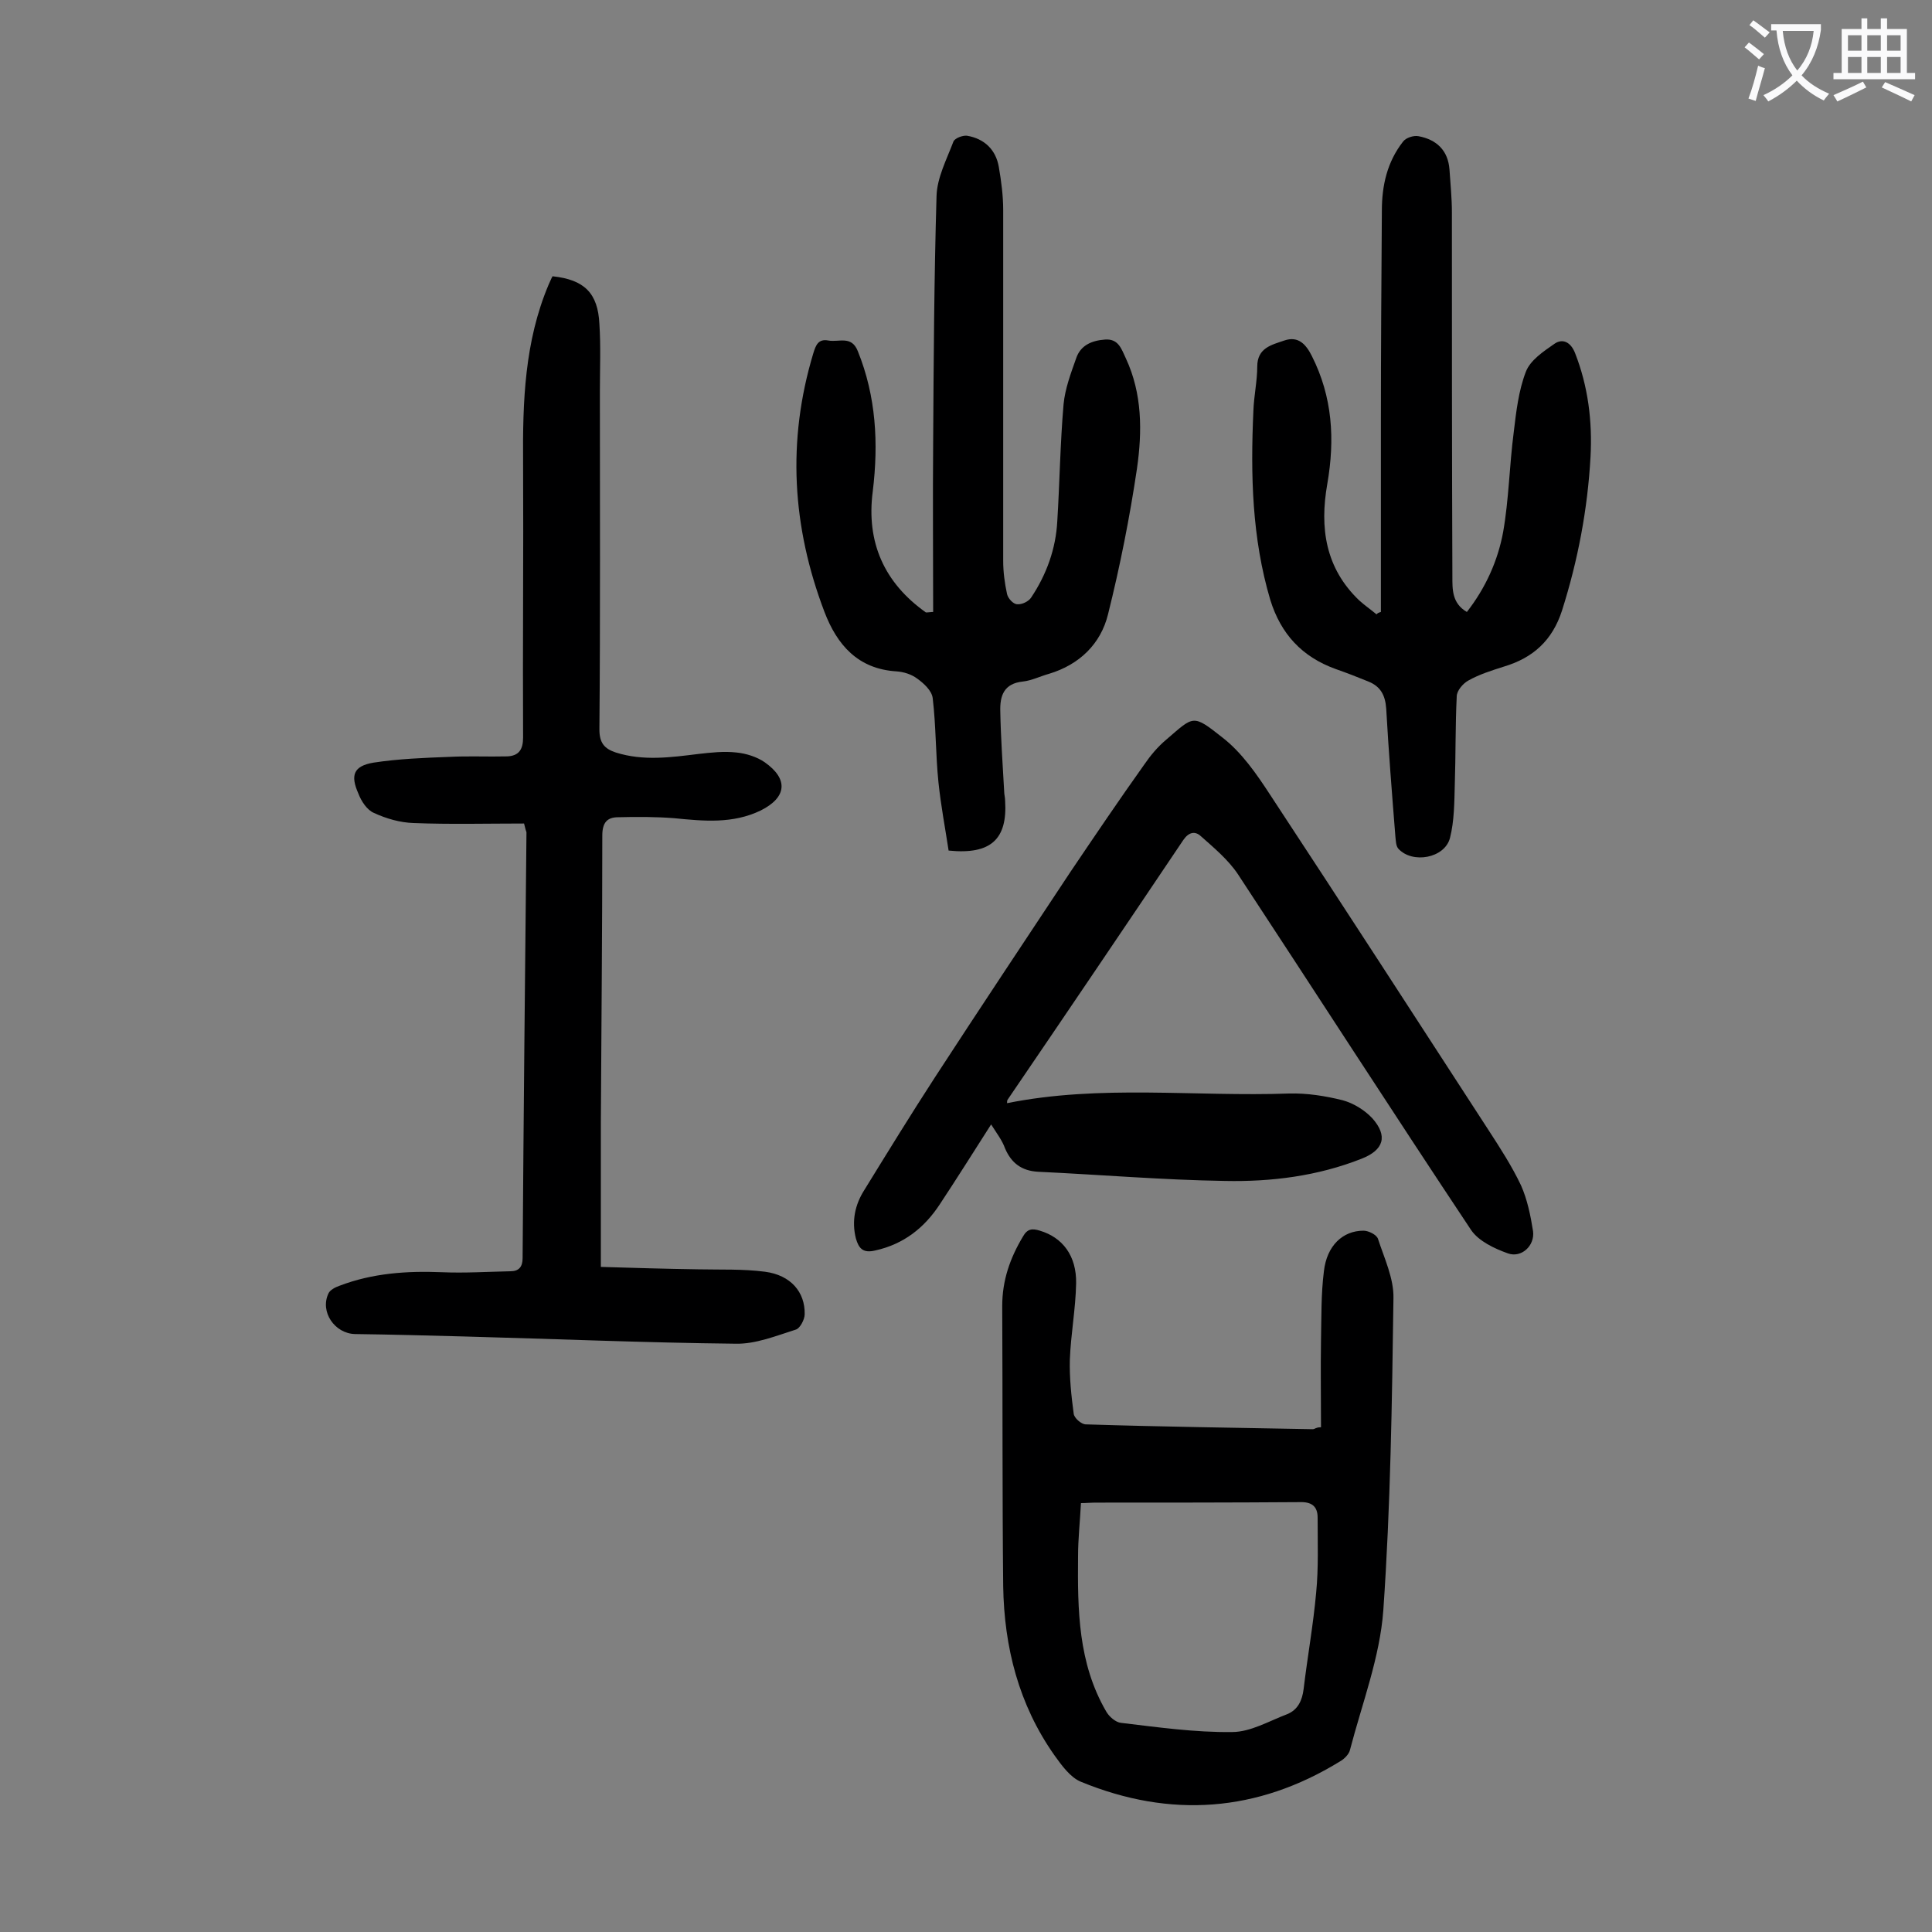
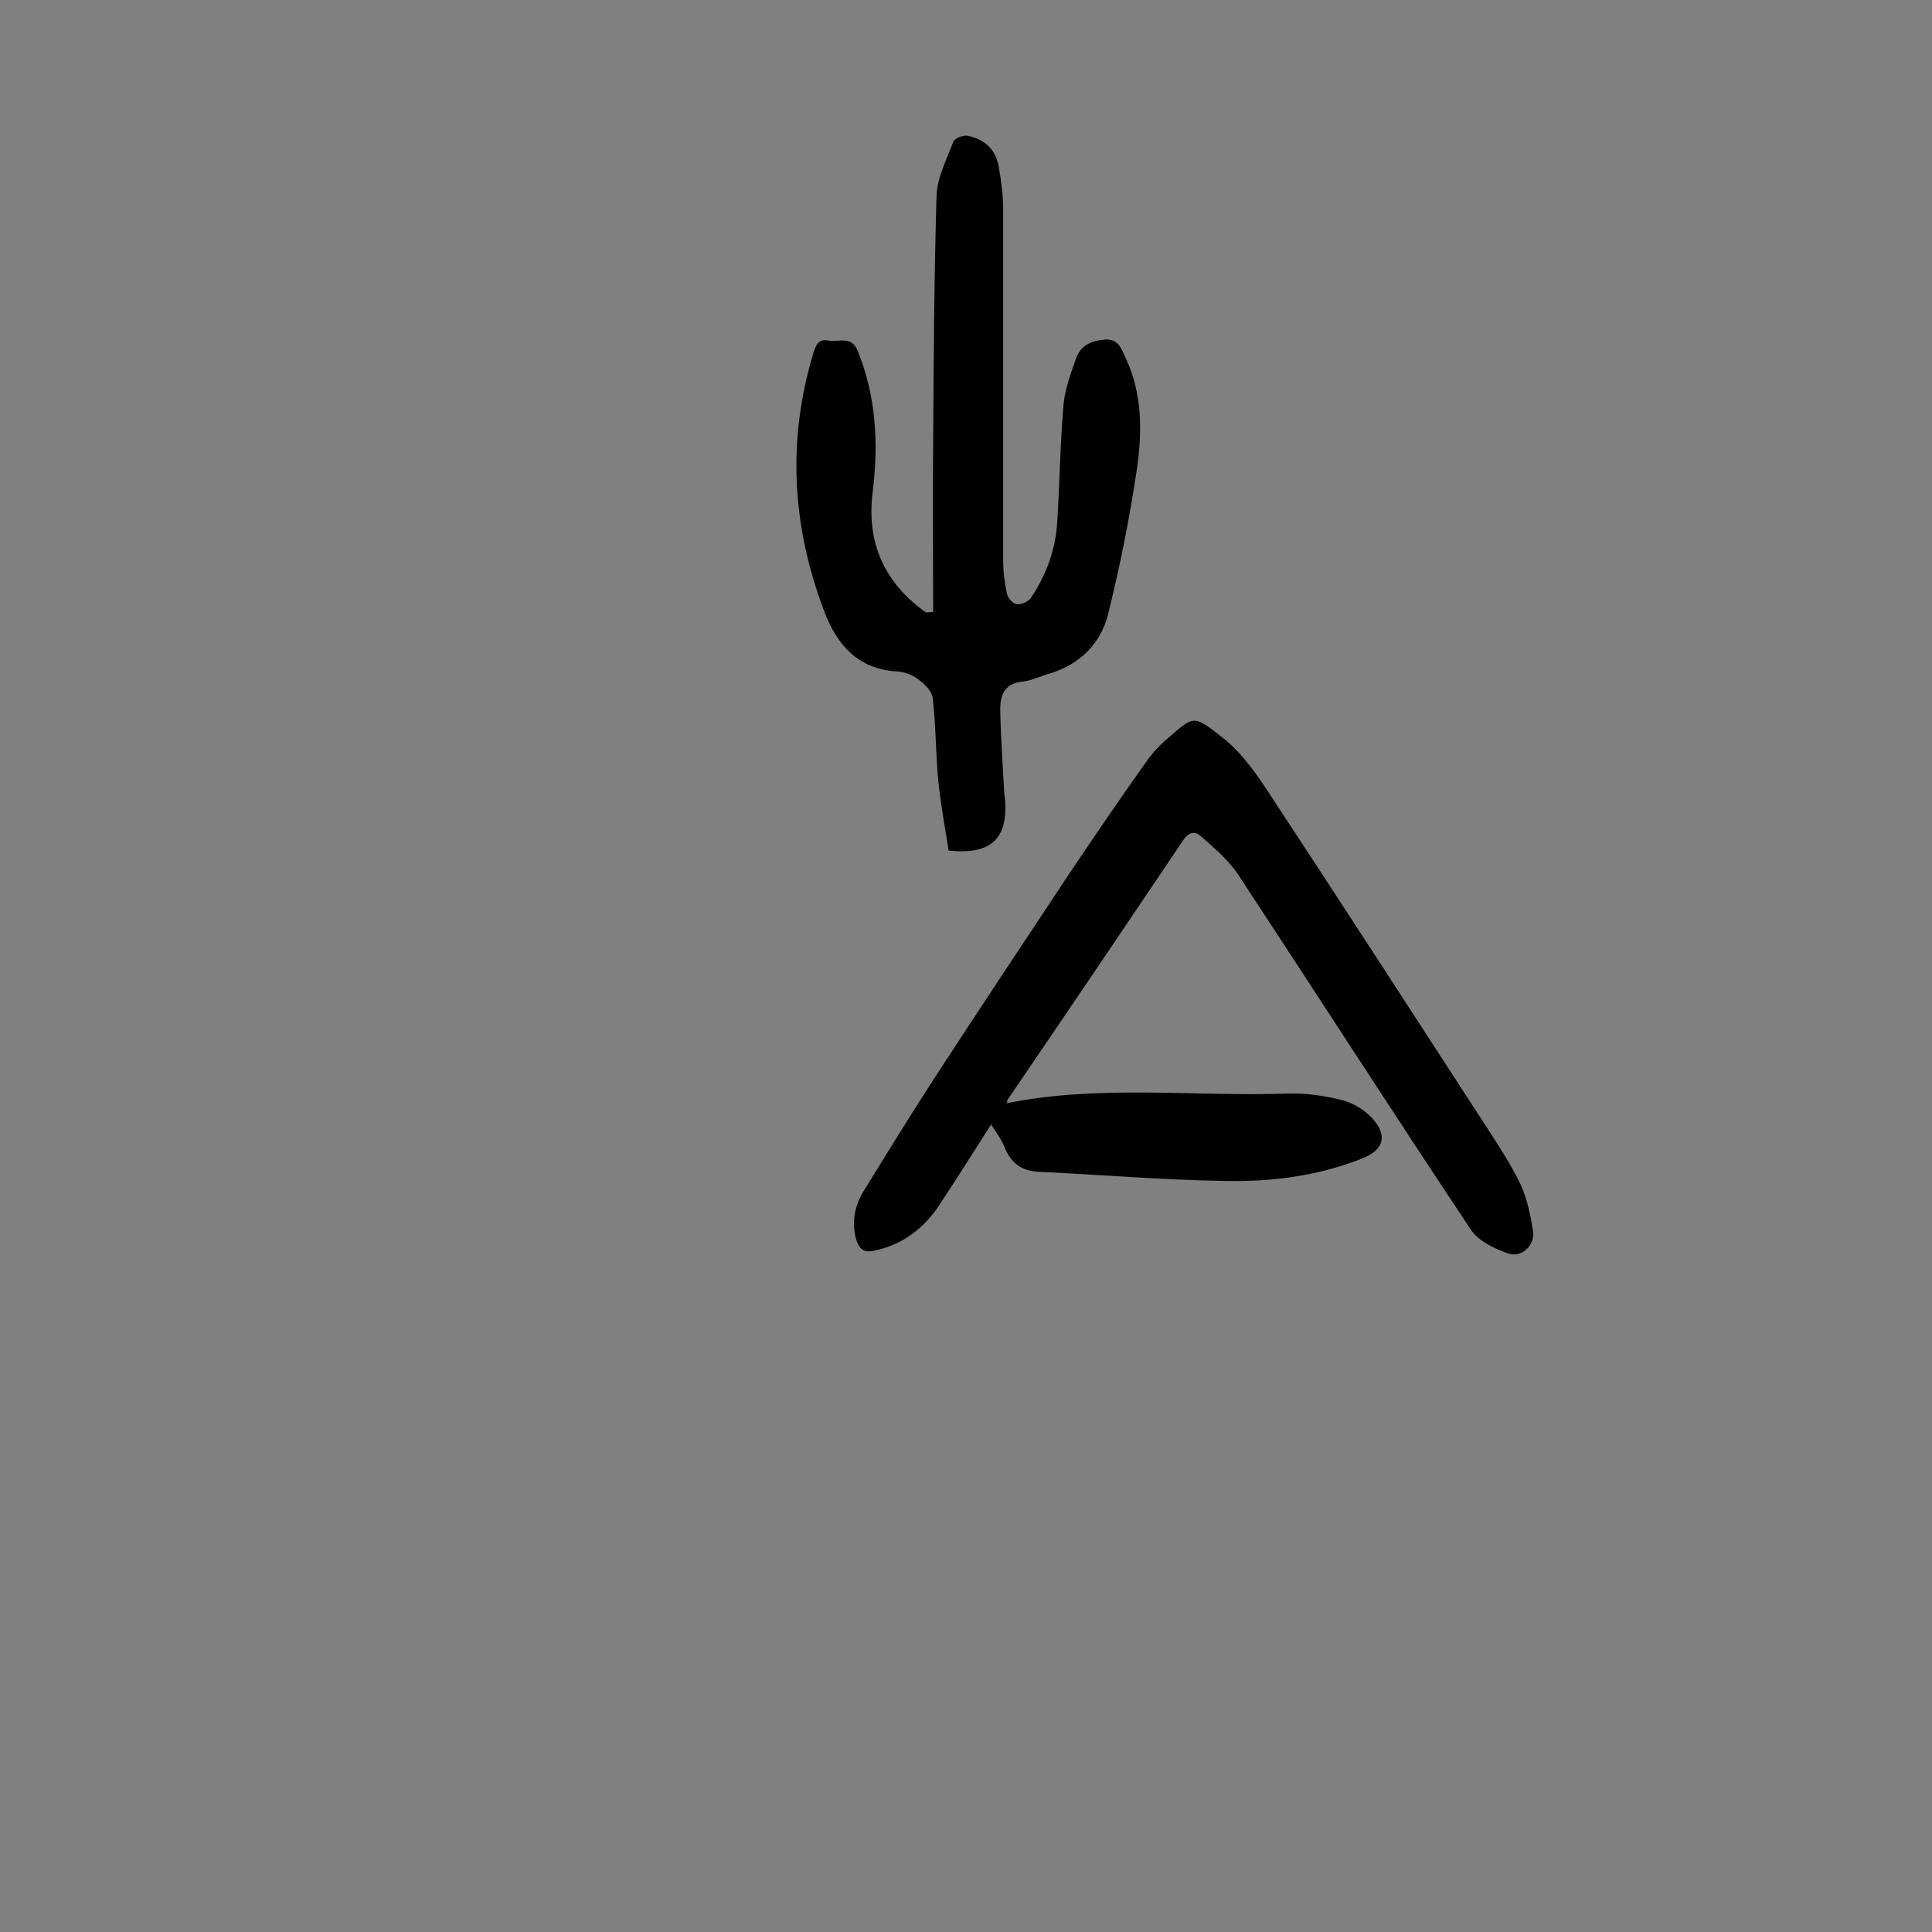
<svg xmlns="http://www.w3.org/2000/svg" enable-background="new 0 0 400 400" viewBox="0 0 400 400">
  <rect x="0" y="0" width="400" height="400" fill="#808080" stroke="none" />
  <g fill="#000001">
-     <path d="m108.5 170.5c-7.7 0-15.3.2-22.9-.1-2.8-.1-5.6-.9-8.2-2.1-1.4-.6-2.6-2.4-3.2-4-1.7-3.8-1-5.7 3.1-6.4 5.2-.8 10.5-1 15.8-1.2 4-.2 7.9 0 11.9-.1 2.4-.1 3.3-1.4 3.3-3.9-.1-19 .1-38 0-57-.1-12.5.3-25 5.3-36.8.3-.6.5-1.2.8-1.7 6.6.7 9.4 3.5 9.7 9.9.3 4.6.1 9.3.1 13.9 0 23.3.1 46.7-.1 70 0 2.8 1 4 3.4 4.8 5.7 1.8 11.4 1 17.1.3 2.6-.3 5.3-.6 7.9-.3 2 .2 4.2.9 5.8 2 5 3.5 4.6 7.3-.8 10-5.8 2.8-11.8 2.2-17.9 1.6-3.8-.3-7.7-.3-11.6-.2-2.3 0-3.3 1.1-3.3 3.8 0 19.8-.2 39.6-.3 59.4v29.9c6.7.2 13.4.4 20.1.5 4.6.1 9.3-.1 13.9.5 5.3.7 8.3 4.2 8.2 8.8 0 1.1-1 3-1.9 3.2-4.1 1.3-8.3 3-12.4 2.9-18.8-.2-37.5-1-56.3-1.5-7.5-.2-15-.4-22.5-.5-4.2-.1-7.3-4.6-5.5-8.4.3-.7 1.4-1.3 2.3-1.6 6.8-2.6 13.9-3.1 21.2-2.8 4.7.2 9.5-.1 14.2-.2 1.7 0 2.5-.9 2.5-2.7.2-29.4.5-58.8.8-88.2-.1-.2-.2-.6-.5-1.8z" />
    <path d="m205.2 232.8c-3.7 5.8-7.1 11.2-10.6 16.5-3.2 4.9-7.5 8.3-13.4 9.6-2.5.6-3.4-.4-4-2.5-.9-3.6-.2-7 1.8-10.1 4.8-7.8 9.6-15.6 14.6-23.3 9.3-14.3 18.7-28.4 28.1-42.6 5-7.4 10-14.8 15.2-22.1 1.3-1.9 2.8-3.7 4.6-5.2 5.7-4.9 5.4-5.3 11.6-.4 4 3.1 7.1 7.6 9.9 11.9 15.2 23.1 30.2 46.3 45.2 69.4 2.4 3.7 4.8 7.4 6.7 11.4 1.3 2.9 2 6.3 2.5 9.5.4 3-2.4 5.6-5.2 4.6s-6-2.5-7.6-4.8c-16.3-24.5-32.2-49.2-48.3-73.7-2-3-5-5.5-7.7-7.9-1.2-1.1-2.5-.8-3.6.8-12.1 18-24.2 35.9-36.4 53.8-.1.2-.1.4-.1.7 19.4-3.9 38.9-1.3 58.4-2 3.7-.1 7.5.5 11.1 1.4 2.2.6 4.5 2 6.1 3.7 3.3 3.7 2.4 6.6-2.2 8.4-9.1 3.6-18.7 4.8-28.3 4.6-12.9-.2-25.8-1.3-38.7-1.9-3.4-.2-5.5-1.8-6.8-4.8-.6-1.7-1.7-3.1-2.9-5z" />
-     <path d="m273.5 295.5c0-6-.1-12.1 0-18.1.1-4.7 0-9.5.6-14.2.6-5.3 3.9-8.4 8.2-8.4 1 0 2.7.8 3 1.7 1.3 4 3.3 8.2 3.2 12.3-.3 21.5-.6 43.1-2.1 64.6-.7 9.7-4.4 19.3-6.9 28.9-.2.9-1.2 1.9-2.1 2.4-17.1 10.5-35.1 11.8-53.6 4.2-2.2-.9-4-3.4-5.5-5.5-7.4-10.5-10.4-22.4-10.6-35-.2-19.3-.1-38.7-.2-58 0-5.3 1.6-9.9 4.3-14.4.9-1.6 1.9-1.7 3.5-1.2 4.7 1.4 7.6 5.2 7.5 10.9-.1 5.3-1.1 10.5-1.3 15.8-.1 3.7.3 7.5.8 11.2.1.9 1.6 2.2 2.5 2.2 15.7.5 31.4.7 47 1 .2 0 .4-.1.6-.2.5-.2.8-.2 1.1-.2zm-49.7 15.7c-.2 3.9-.6 7.4-.6 11-.1 11.1 0 22.1 5.8 32.1.6 1.1 2 2.3 3.1 2.4 7.6.9 15.3 2 23 1.9 3.8 0 7.7-2.3 11.4-3.7 2.2-.9 3.1-2.8 3.4-5.2.8-6.7 2-13.3 2.6-20 .5-5.1.3-10.3.3-15.5 0-2.4-1.3-3.3-3.8-3.2-14.1.1-28.3.1-42.4.1-.8 0-1.7.1-2.8.1z" />
-     <path d="m285.9 126.7c0-13.2 0-26.5 0-39.7 0-14.5.1-29 .2-43.4 0-5.2 1.1-10.1 4.4-14.3.6-.8 2.2-1.3 3.2-1.1 3.7.7 6.1 2.9 6.4 6.9.2 3 .5 5.9.5 8.9 0 25.1 0 50.2.1 75.3 0 2.7-.1 5.6 3 7.4 3.9-5 6.4-10.6 7.5-16.5 1.2-6.8 1.3-13.8 2.2-20.7.5-4.2 1-8.6 2.5-12.5.9-2.4 3.6-4.2 5.9-5.8 1.7-1.2 3.4-.4 4.3 1.9 2.7 6.9 3.6 14.1 3.2 21.5-.6 10.8-2.6 21.4-5.9 31.8-2 6.2-6 9.8-12 11.6-2.5.8-5.1 1.6-7.4 2.9-1.1.6-2.4 2.1-2.4 3.3-.3 6.1-.2 12.1-.4 18.2-.1 3.7-.1 7.6-1 11.1-1.1 4.2-7.8 5.4-10.7 2.2-.5-.6-.5-1.6-.6-2.5-.7-8.8-1.4-17.6-1.9-26.5-.2-2.8-1.2-4.6-3.7-5.6-2.2-.9-4.5-1.8-6.8-2.6-6.9-2.5-11.3-7.2-13.5-14.3-3.8-12.8-4.1-25.9-3.5-39.1.1-3.1.8-6.2.8-9.2 0-3.9 3-4.5 5.6-5.4 2.9-1 4.5.8 5.7 3.2 4.3 8.5 4.8 17.3 3.2 26.5-1.6 9.1-.4 17.4 6.6 24.1 1.1 1 2.4 1.9 3.6 2.9.1-.2.5-.4.9-.5z" />
    <path d="m193.2 126.7c0-11.7-.1-23.4 0-35.1.1-17 .2-34 .7-51 .1-3.8 2.1-7.6 3.5-11.3.3-.7 1.9-1.3 2.8-1.2 3.6.6 6 2.9 6.6 6.5.5 2.9.9 5.9.9 8.9v72.6c0 2.3.3 4.6.8 6.9.2.9 1.3 2.1 2.1 2.1 1 .1 2.4-.6 2.9-1.4 3.2-4.8 5.1-10.1 5.4-15.8.5-8.1.6-16.1 1.3-24.2.3-3.2 1.5-6.4 2.6-9.5.9-2.7 3.2-3.7 6-3.9s3.4 2 4.3 3.9c3.4 7.3 3.4 15.1 2.3 22.8-1.5 10.1-3.5 20.2-6 30.2-1.5 6.1-5.9 10.4-12.2 12.3-1.8.5-3.6 1.4-5.4 1.6-4 .4-4.8 3-4.7 6.2.1 5.5.5 11 .8 16.5 0 .7.2 1.3.2 2 .5 7.9-2.9 11.2-11.7 10.3-.7-4.6-1.6-9.3-2.1-14.1-.6-5.8-.5-11.7-1.2-17.5-.2-1.5-1.8-3-3.2-4-1.2-.9-2.8-1.4-4.3-1.5-8-.5-12.3-5.5-14.9-12.3-6.7-17.6-7.8-35.4-2.3-53.6.5-1.6 1-3 3.1-2.6 2.2.4 4.8-1.1 6.1 2.2 3.8 9.4 4.3 19.1 3.1 29-1.4 10.6 2.4 19 11 25.1.6 0 1-.1 1.5-.1z" />
  </g>
-   <path d="m362.1 8.8c1.1.8 2.1 1.6 3.1 2.4l-1 1.1c-1.3-1.1-2.3-2-3-2.5zm1.9 4.8c.5.2.9.4 1.4.5-.6 2.3-1.3 4.5-1.9 6.8l-1.5-.5c.8-2.1 1.4-4.3 2-6.8zm-1-9.4c1.3.9 2.4 1.8 3.4 2.5l-1 1.1c-1.4-1.2-2.4-2.1-3.2-2.6zm3.7 2.2v-1.4h10.3v1.2c-.5 3.6-1.8 6.8-4 9.4 1.5 1.6 3.4 2.8 5.7 3.8-.3.4-.7.8-1.1 1.4-2.3-1.1-4.1-2.5-5.6-4.1-1.6 1.6-3.6 3.1-5.9 4.3-.3-.5-.7-.9-1-1.3 2.4-1.1 4.4-2.5 6-4.1-1.9-2.5-3-5.6-3.3-9.3h-1.1zm8.8 0h-6.4c.3 3.3 1.3 6 3 8.2 2-2.3 3.1-5.1 3.4-8.2z" fill="#fafafb" />
-   <path d="m385.3 3.8h1.3v2.2h2.8v-2.2h1.3v2.2h4.1v9.1h1.7v1.3h-16.9v-1.3h1.7v-9.1h4.1v-2.2zm.4 13.1.7 1.2c-1.8.9-3.8 1.9-6 2.9-.2-.4-.5-.8-.8-1.3 2.3-1 4.3-1.9 6.1-2.8zm-3.1-6.4h2.8v-3.2h-2.8zm0 4.6h2.8v-3.3h-2.8zm4-4.6h2.8v-3.2h-2.8zm0 4.6h2.8v-3.3h-2.8zm3.7 1.9c2.1.9 4.1 1.8 6.1 2.7l-.7 1.3c-2.2-1.1-4.2-2-6.1-2.9zm3.2-9.7h-2.8v3.2h2.8zm-2.8 7.8h2.8v-3.3h-2.8z" fill="#fafafb" />
</svg>